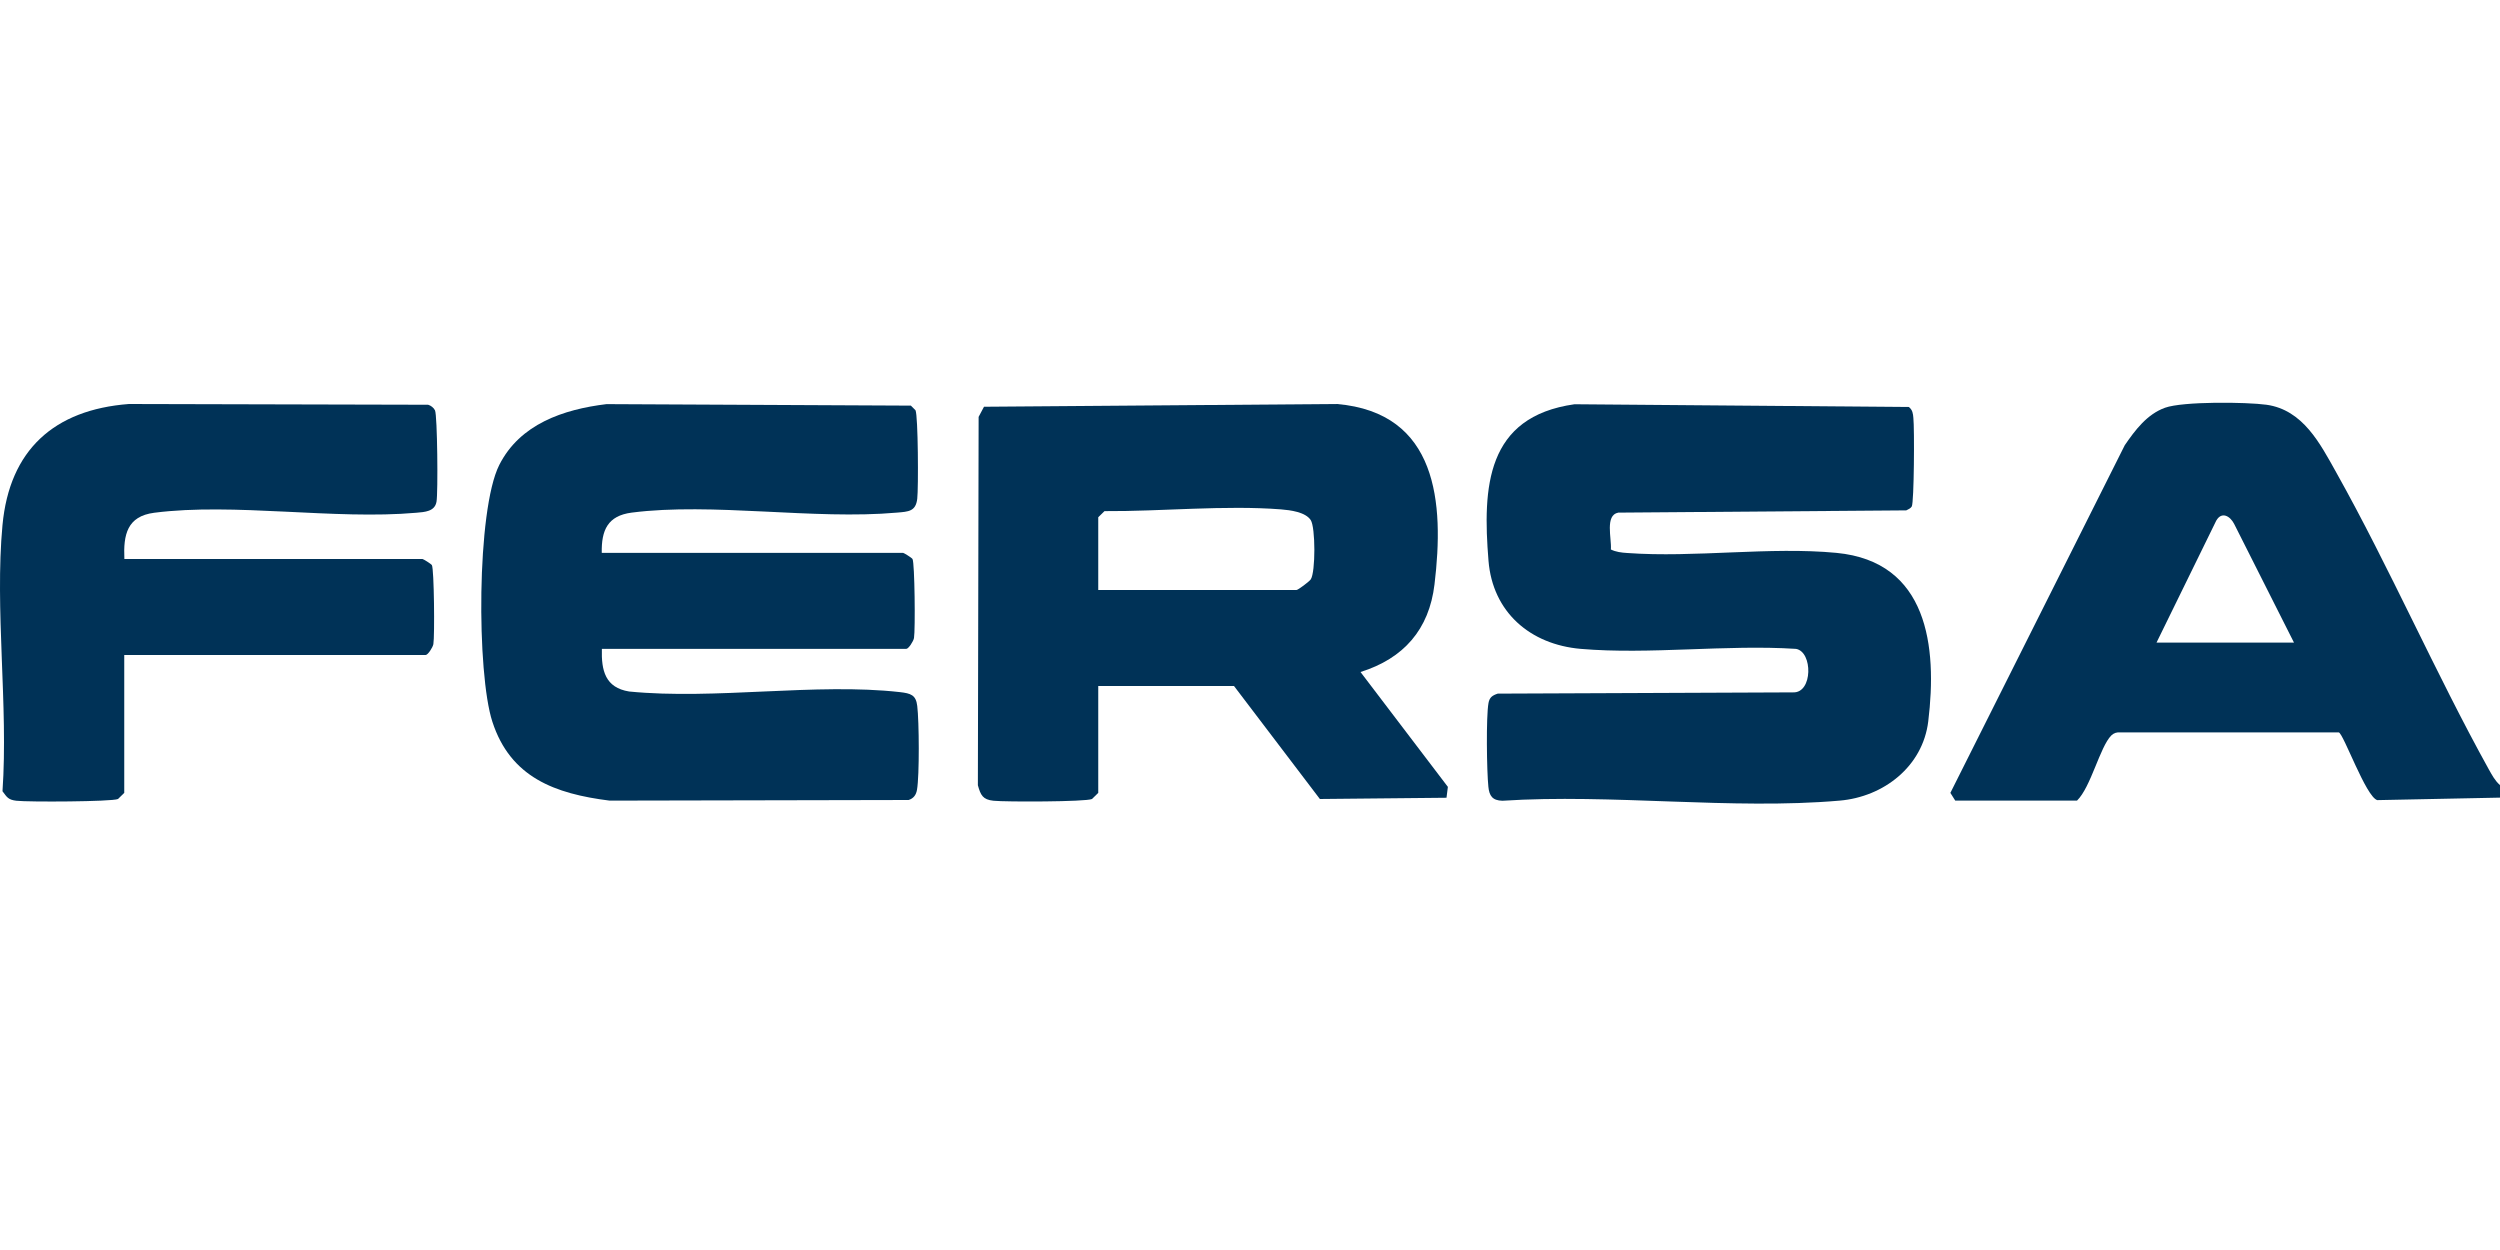
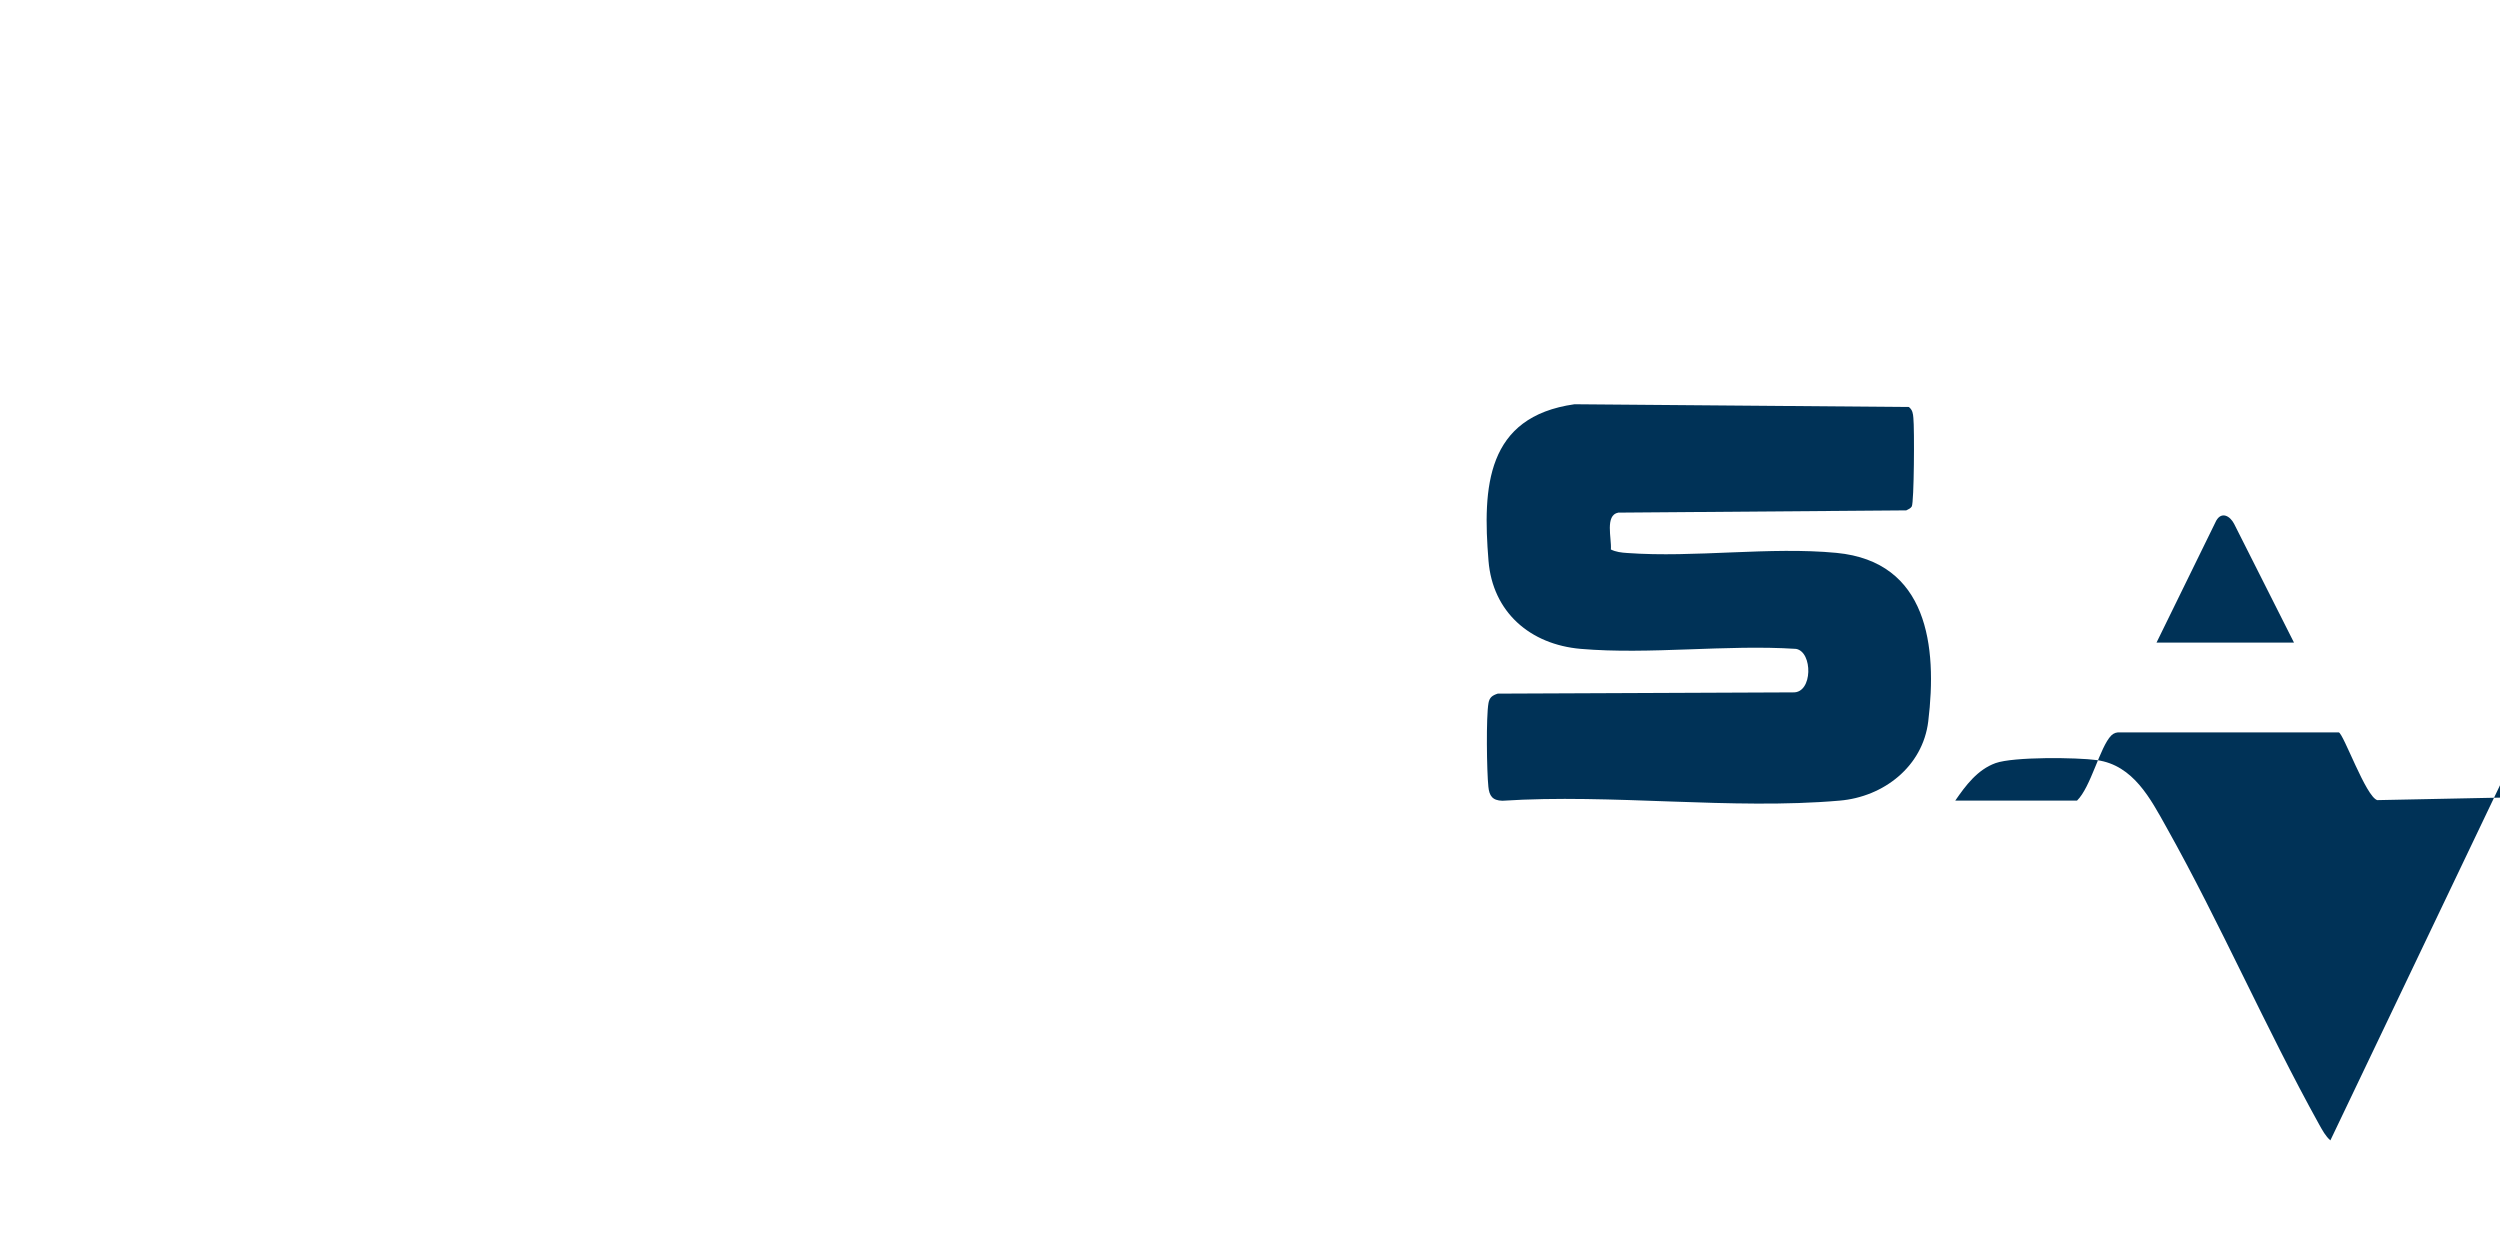
<svg xmlns="http://www.w3.org/2000/svg" id="Capa_1" data-name="Capa 1" viewBox="0 0 200 100">
  <defs>
    <style>
      .cls-1 {
        fill: #003257;
      }
    </style>
  </defs>
-   <path class="cls-1" d="M200,62.82v.99l-9.82.2c-.91-.27-2.7-5.33-3.08-5.42h-17.46c-.3-.02-.52.04-.74.25-.91.92-1.63,4.13-2.74,5.21h-9.74l-.39-.62,13.95-27.81c.83-1.21,1.78-2.48,3.22-3s6.53-.46,8.12-.24c2.91.41,4.28,3.09,5.56,5.38,4.32,7.71,7.94,16.06,12.23,23.8.25.44.49.9.88,1.24ZM183.52,51.41l-4.79-9.5c-.33-.64-1-1.01-1.43-.26l-4.78,9.76h10.99Z" />
-   <path class="cls-1" d="M.2,42c.56-5.99,4.11-9.22,10.11-9.68l23.94.06c.22.06.45.24.55.45.19.38.25,6.61.12,7.31-.14.79-.95.82-1.61.88-6.55.58-14.6-.82-20.97,0-2.17.28-2.48,1.75-2.39,3.7h23.85c.06,0,.69.39.75.49.18.3.23,5.67.12,6.32-.05.27-.44.87-.62.87H9.94v11.03l-.5.49c-.48.22-7.2.25-8.13.14-.66-.08-.75-.28-1.11-.76.47-6.86-.63-14.55,0-21.31Z" />
-   <path class="cls-1" d="M48.15,44.23h24.1c.06,0,.69.39.75.49.18.3.23,5.67.12,6.32-.05.27-.44.87-.62.87h-24.35c-.05,1.74.27,3.1,2.18,3.41,6.87.68,14.95-.71,21.67.05.85.1,1.28.22,1.38,1.11.15,1.23.18,5.54-.02,6.7-.07.41-.27.69-.67.82l-23.92.05c-4.37-.55-7.93-1.85-9.38-6.31-1.26-3.87-1.27-16.93.55-20.54,1.65-3.27,5.12-4.45,8.58-4.87l24.35.12.37.37c.21.43.24,6.24.14,7.08-.12,1.02-.7,1.03-1.63,1.11-6.63.59-14.78-.83-21.22,0-1.92.25-2.42,1.41-2.39,3.2Z" />
+   <path class="cls-1" d="M200,62.82v.99l-9.82.2c-.91-.27-2.7-5.33-3.08-5.42h-17.46c-.3-.02-.52.04-.74.25-.91.92-1.63,4.13-2.74,5.21h-9.74c.83-1.21,1.78-2.48,3.22-3s6.53-.46,8.12-.24c2.91.41,4.28,3.09,5.56,5.38,4.32,7.71,7.94,16.06,12.23,23.8.25.44.49.9.88,1.24ZM183.52,51.41l-4.79-9.5c-.33-.64-1-1.01-1.43-.26l-4.78,9.76h10.99Z" />
  <path class="cls-1" d="M128.85,43.95c.42.21.87.26,1.33.29,5.37.39,11.44-.52,16.74-.01,7.31.7,8.07,7.48,7.34,13.48-.44,3.61-3.57,6.04-7.09,6.34-8.61.75-18.26-.56-26.98.01-.79-.02-1.05-.39-1.12-1.12-.13-1.22-.19-5.61.01-6.7.08-.45.31-.61.74-.75l23.63-.1c1.58.06,1.58-3.25.23-3.48-5.57-.36-11.72.47-17.22,0-4.05-.35-7.05-2.94-7.38-7.05-.48-5.9-.19-11.52,6.88-12.52l26.75.22c.3.24.33.53.36.88.09.82.06,6.75-.13,7.08-.09.15-.28.23-.44.31l-23.04.18c-1.08.2-.52,2.07-.59,2.94Z" />
-   <path class="cls-1" d="M87.86,63.43l-.5.49c-.5.23-6.92.24-7.88.14-.86-.09-1.03-.45-1.25-1.24l.06-29.47.43-.81,28.24-.22c8.05.7,8.59,7.89,7.8,14.43-.43,3.61-2.47,5.93-5.92,7.01l6.99,9.19-.11.87-10.13.1-6.87-9.04h-10.86v8.55ZM87.86,47.2h15.86c.12,0,1.03-.68,1.14-.85.39-.59.38-4.16,0-4.74-.42-.65-1.64-.8-2.38-.86-4.49-.35-9.6.17-14.12.14l-.5.49v5.82Z" />
</svg>